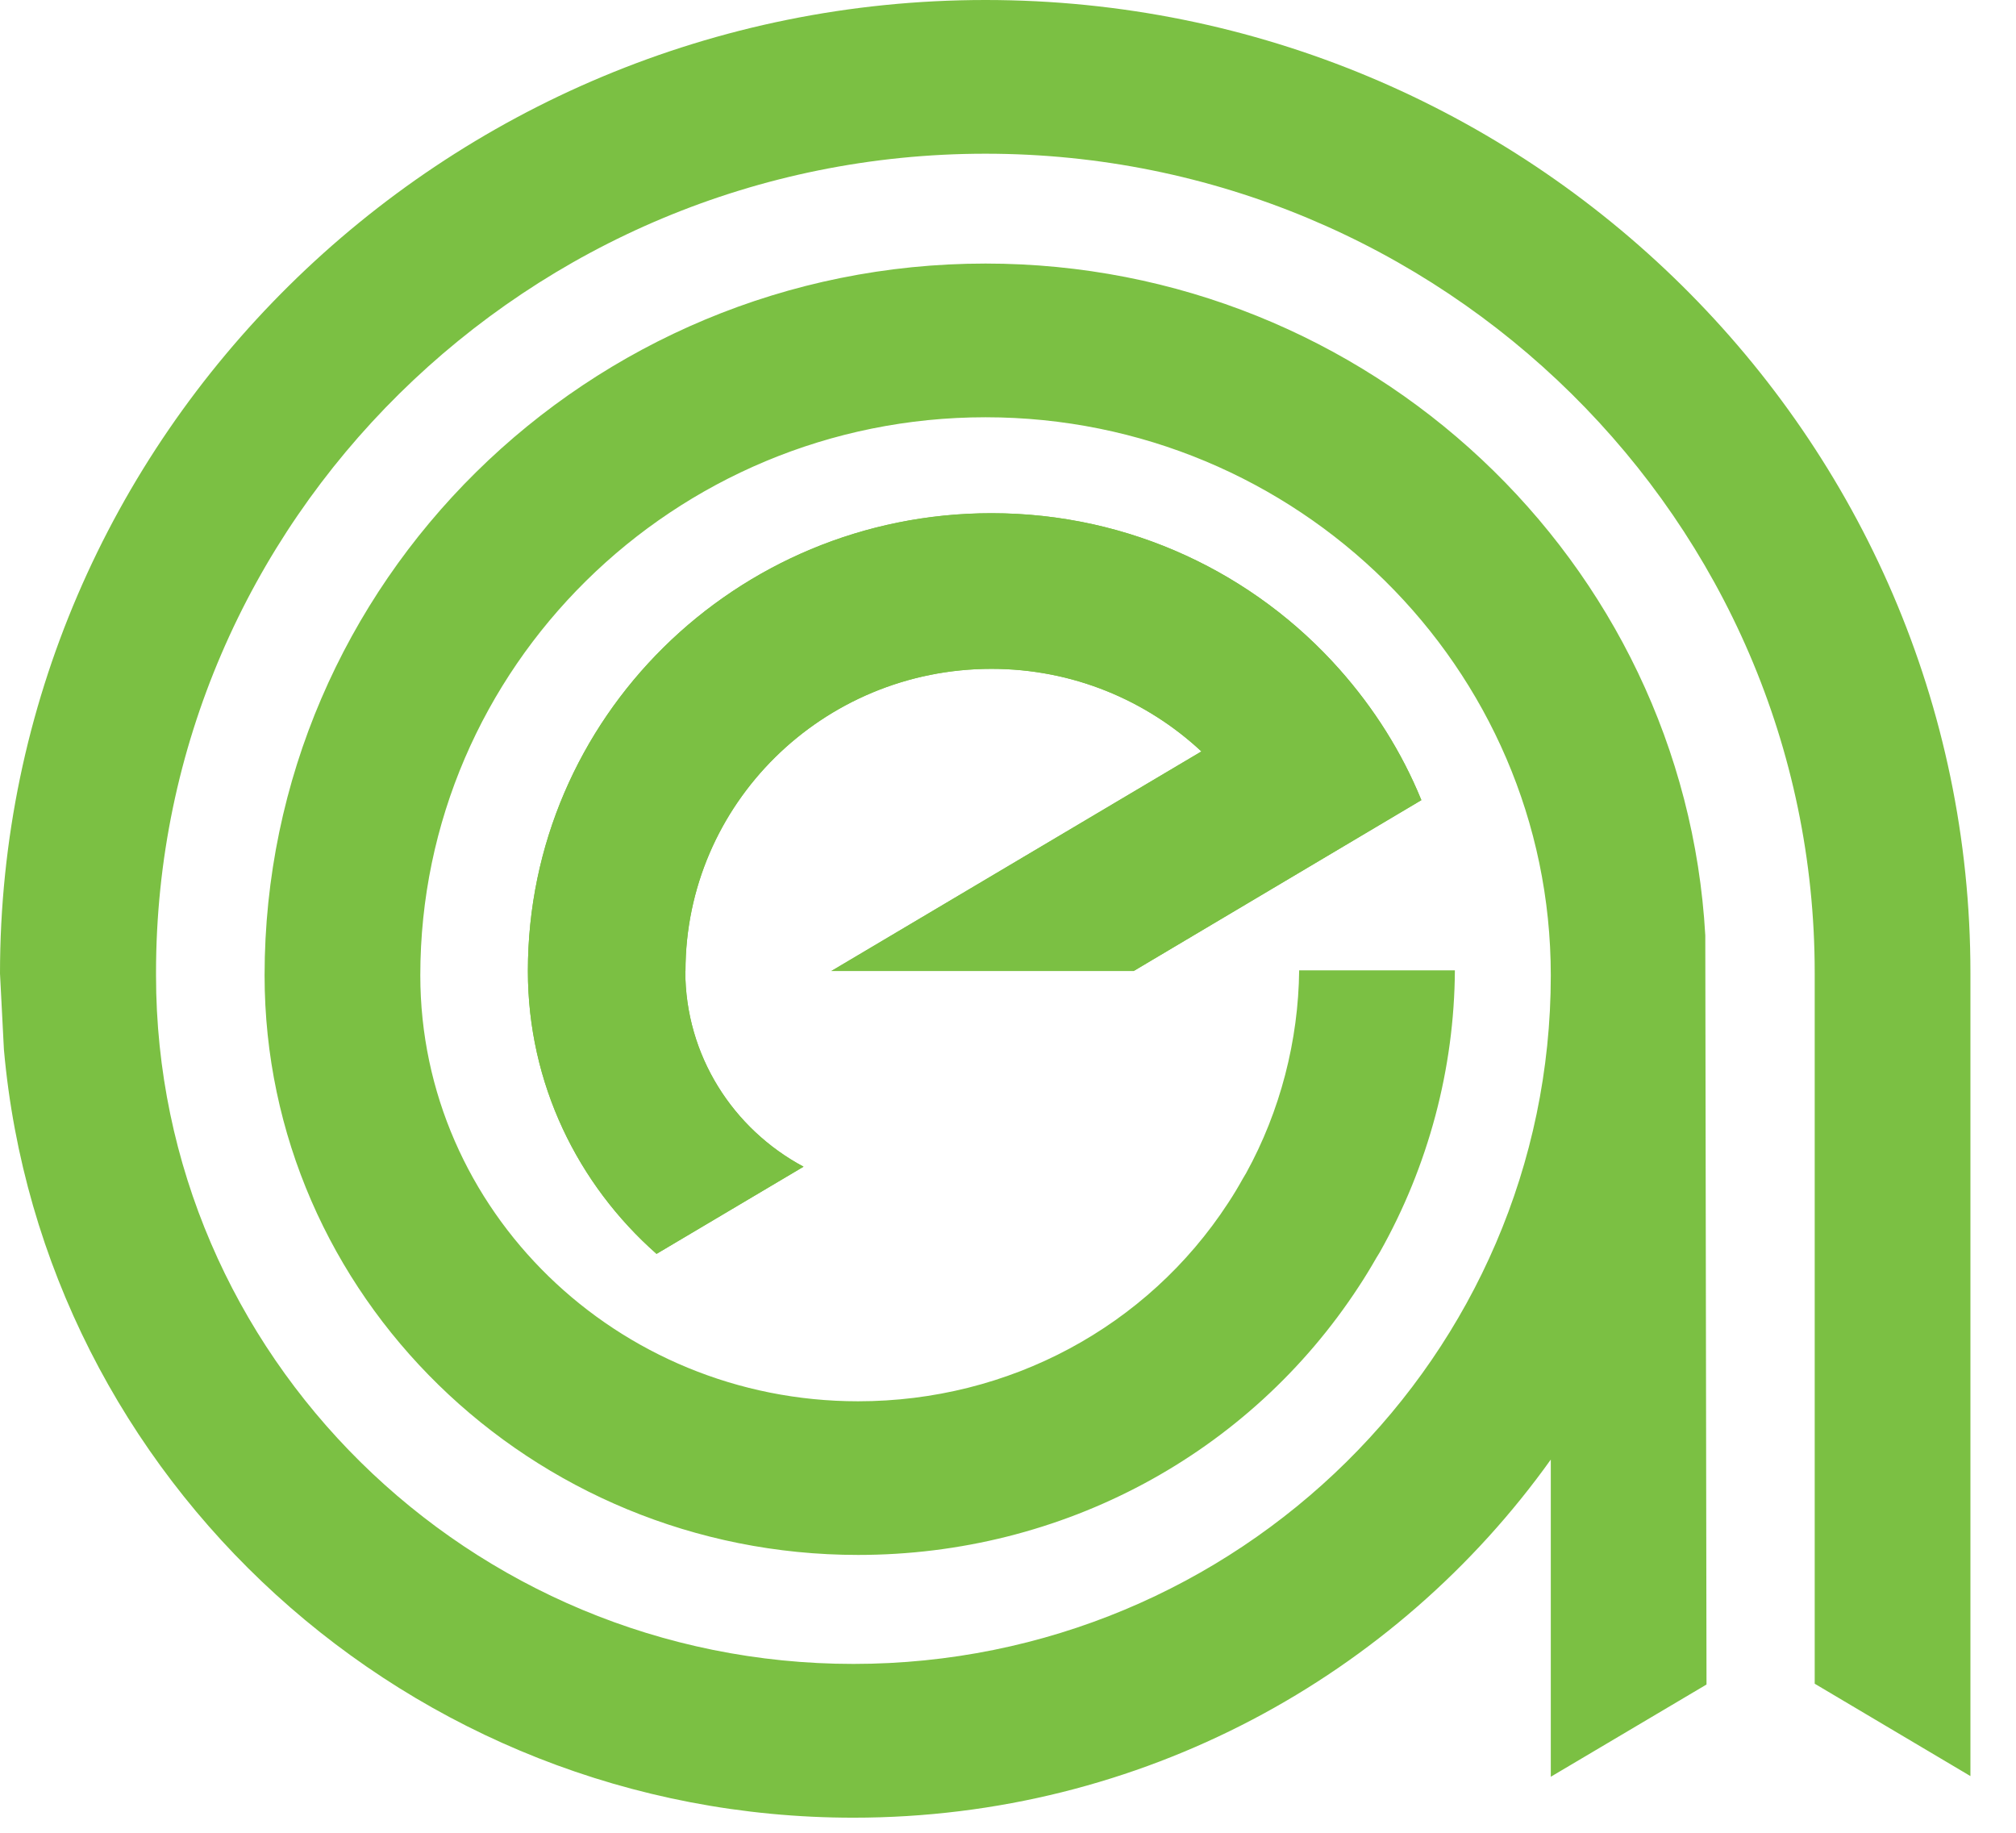
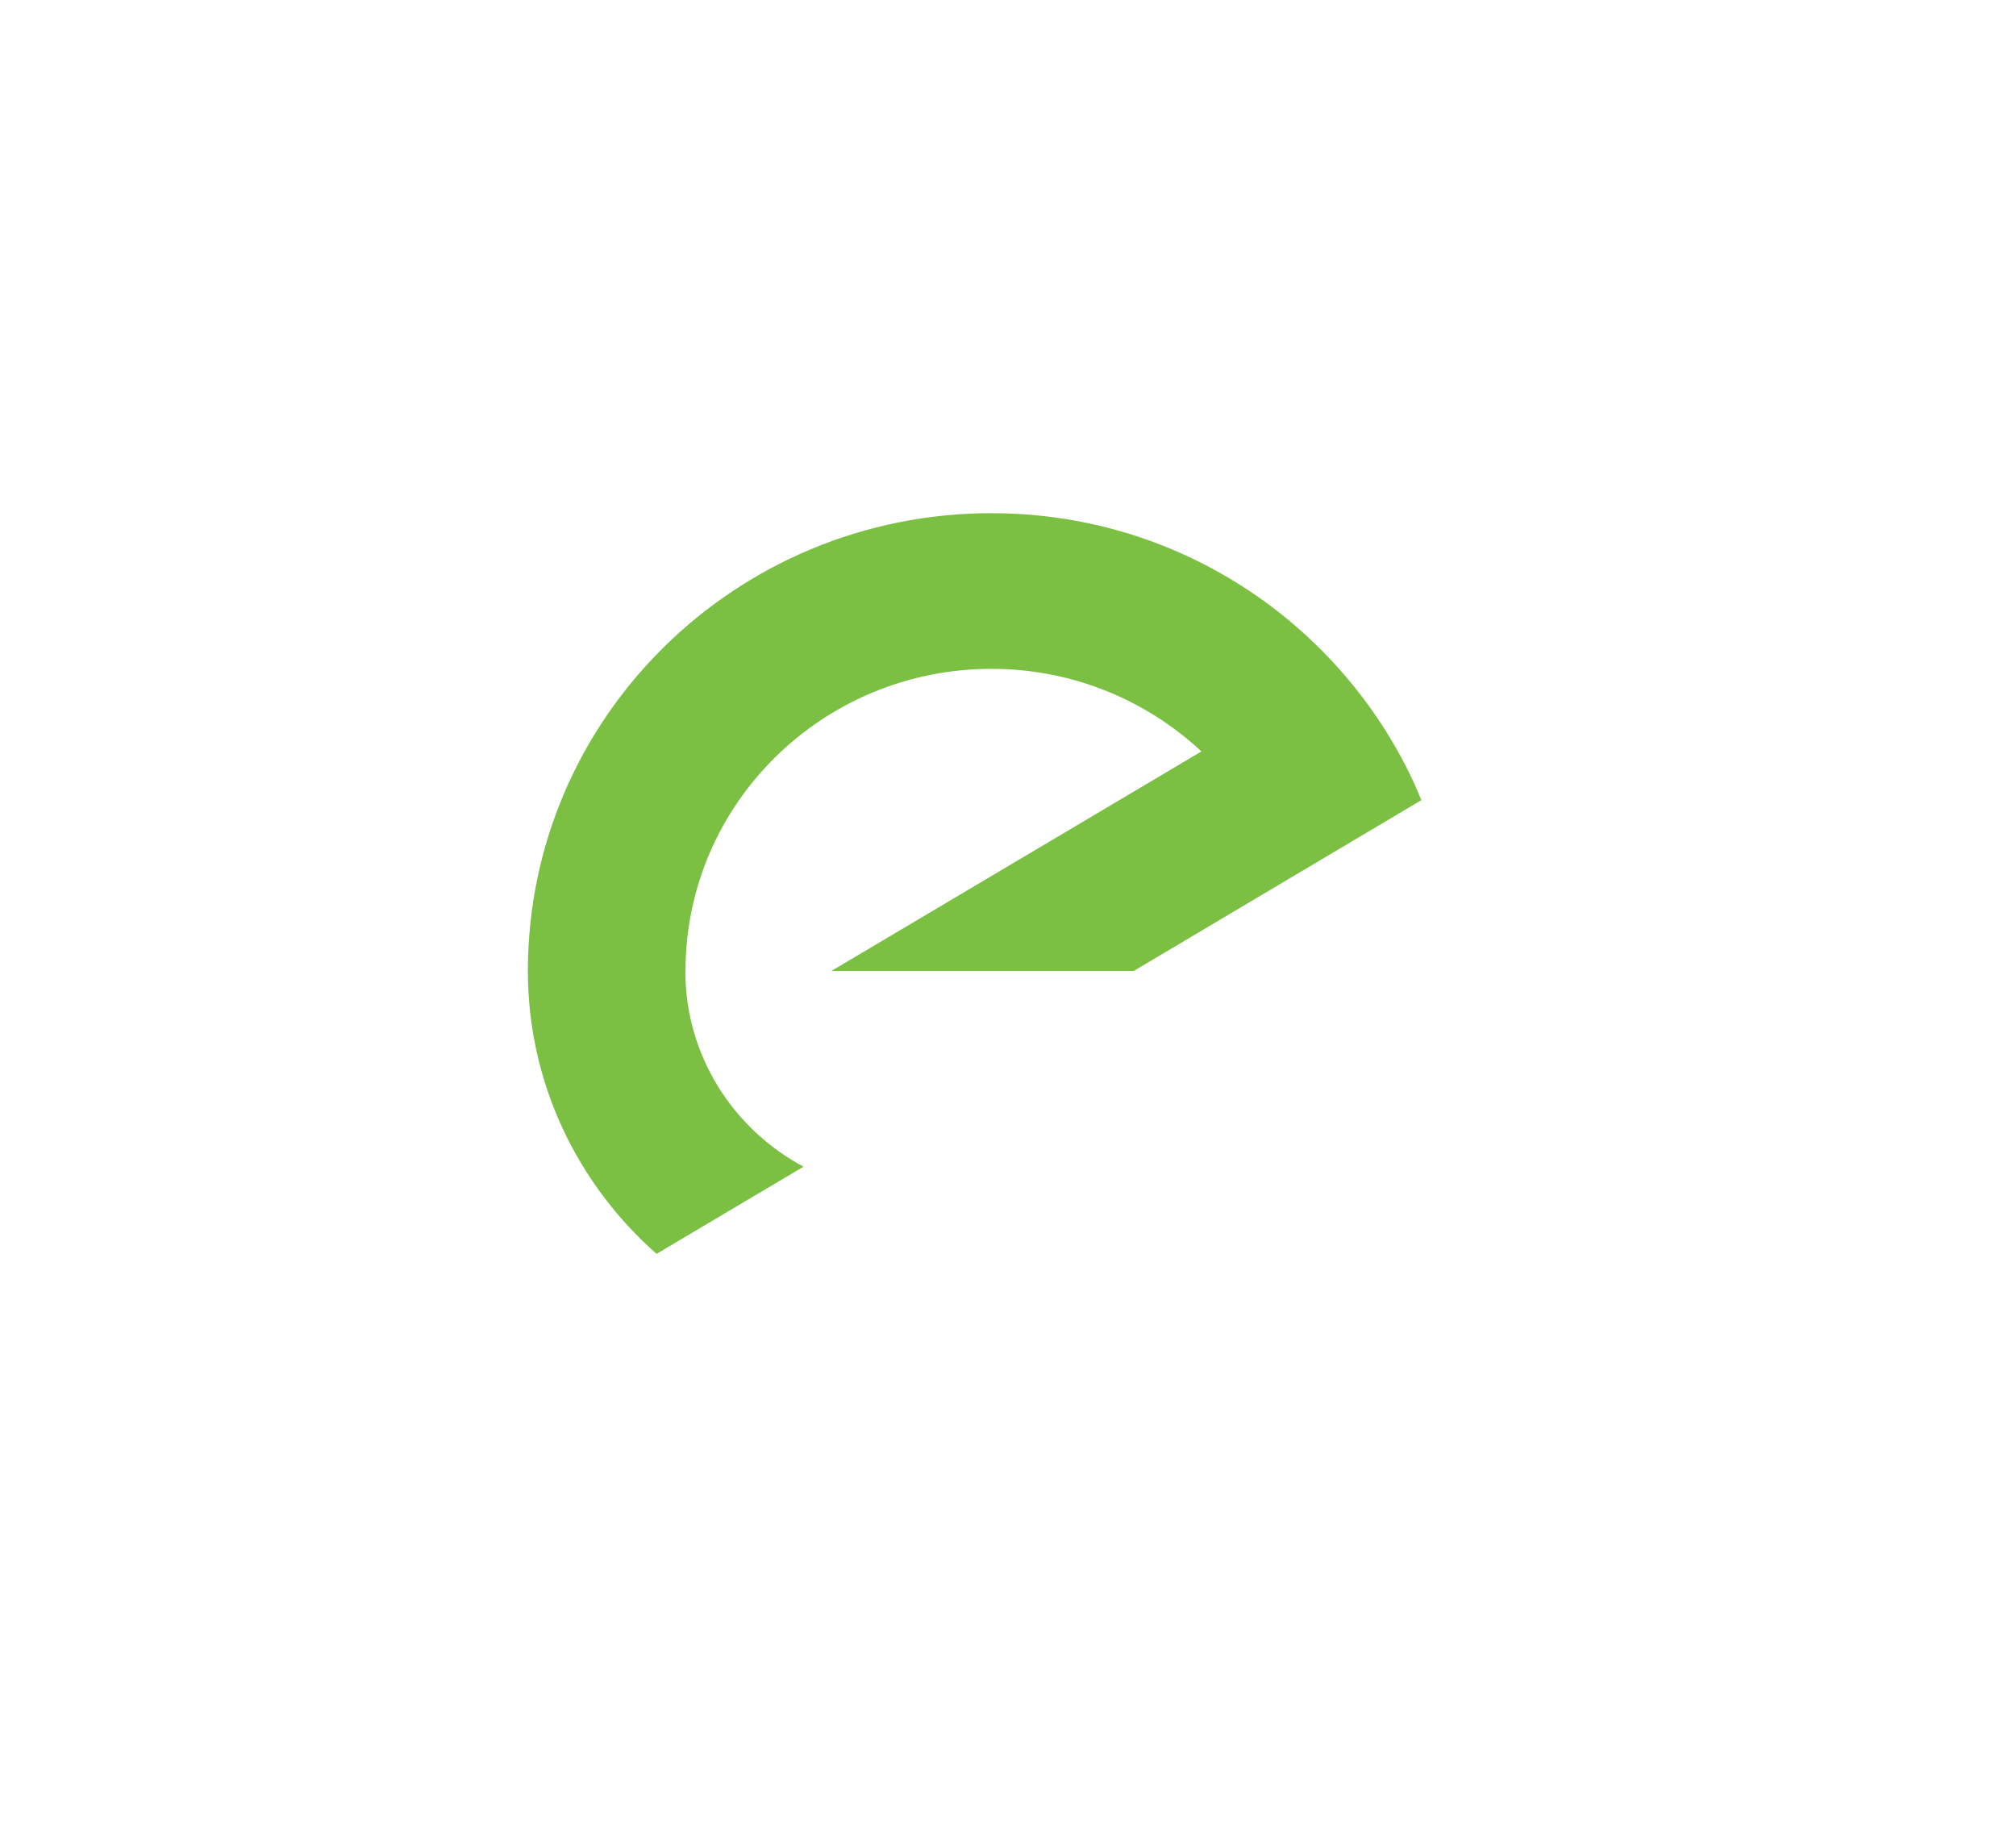
<svg xmlns="http://www.w3.org/2000/svg" width="33px" height="30px" viewBox="0 0 33 30" version="1.1">
  <title>Group 33</title>
  <g id="Symbols" stroke="none" stroke-width="1" fill="none" fill-rule="evenodd">
    <g id="Menu/Mobile/V0" transform="translate(-29, -14)" fill="#7BC043">
      <g id="Group-33" transform="translate(29, 14)">
-         <path d="M25.385,23.891 L25.385,29.083 L27.934,27.573 L27.914,15.311 C27.57,9.19 22.417,4.314 16.132,4.314 C9.625,4.314 4.331,9.54 4.331,15.965 C4.331,21.196 8.689,25.452 14.046,25.452 C17.386,25.452 20.45,23.807 22.244,21.056 C22.345,20.903 22.44,20.746 22.531,20.587 L22.585,20.499 C23.382,19.086 23.806,17.49 23.815,15.883 L21.266,15.883 C21.254,17.031 20.957,18.187 20.398,19.202 L20.344,19.293 C20.269,19.428 20.19,19.56 20.103,19.692 C18.779,21.723 16.514,22.937 14.046,22.937 C10.094,22.937 6.88,19.809 6.88,15.965 C6.88,10.928 11.03,6.83 16.132,6.83 C21.235,6.83 25.385,10.928 25.385,15.965 C25.385,22.181 20.265,27.236 13.969,27.236 C7.675,27.236 2.554,22.181 2.554,15.965 L2.554,15.92 C2.554,8.529 8.644,2.516 16.131,2.516 C23.616,2.516 29.705,8.529 29.705,15.92 L29.705,27.56 L32.254,29.072 L32.254,15.92 C32.254,7.141 25.02,0 16.131,0 C7.239,0 0,7.156 0,15.935 L0.064,17.178 C0.687,24.213 6.684,29.753 13.969,29.753 C18.683,29.753 22.856,27.432 25.385,23.891 M23.266,13.097 L18.557,15.894 L13.608,15.894 L19.666,12.3 C18.769,11.464 17.561,10.948 16.23,10.948 C13.463,10.948 11.221,13.162 11.22,15.894 L11.217,15.894 C11.217,17.278 12.001,18.482 13.153,19.097 L10.747,20.524 C9.457,19.387 8.641,17.736 8.641,15.894 C8.641,11.756 12.039,8.401 16.23,8.401 C18.504,8.401 20.539,9.392 21.928,10.958 C22.487,11.588 22.945,12.308 23.266,13.097" id="Fill-23" />
        <path d="M23.267,13.097 L18.557,15.894 L13.608,15.894 L19.666,12.3 C18.768,11.463 17.561,10.948 16.23,10.948 C13.463,10.948 11.221,13.162 11.221,15.894 L11.218,15.894 C11.218,17.278 12.001,18.481 13.153,19.097 L10.747,20.524 C9.458,19.386 8.641,17.736 8.641,15.894 C8.641,11.755 12.039,8.4 16.23,8.4 C18.504,8.4 20.539,9.392 21.928,10.958 C22.487,11.588 22.945,12.308 23.267,13.097" id="Fill-25" />
      </g>
    </g>
  </g>
</svg>